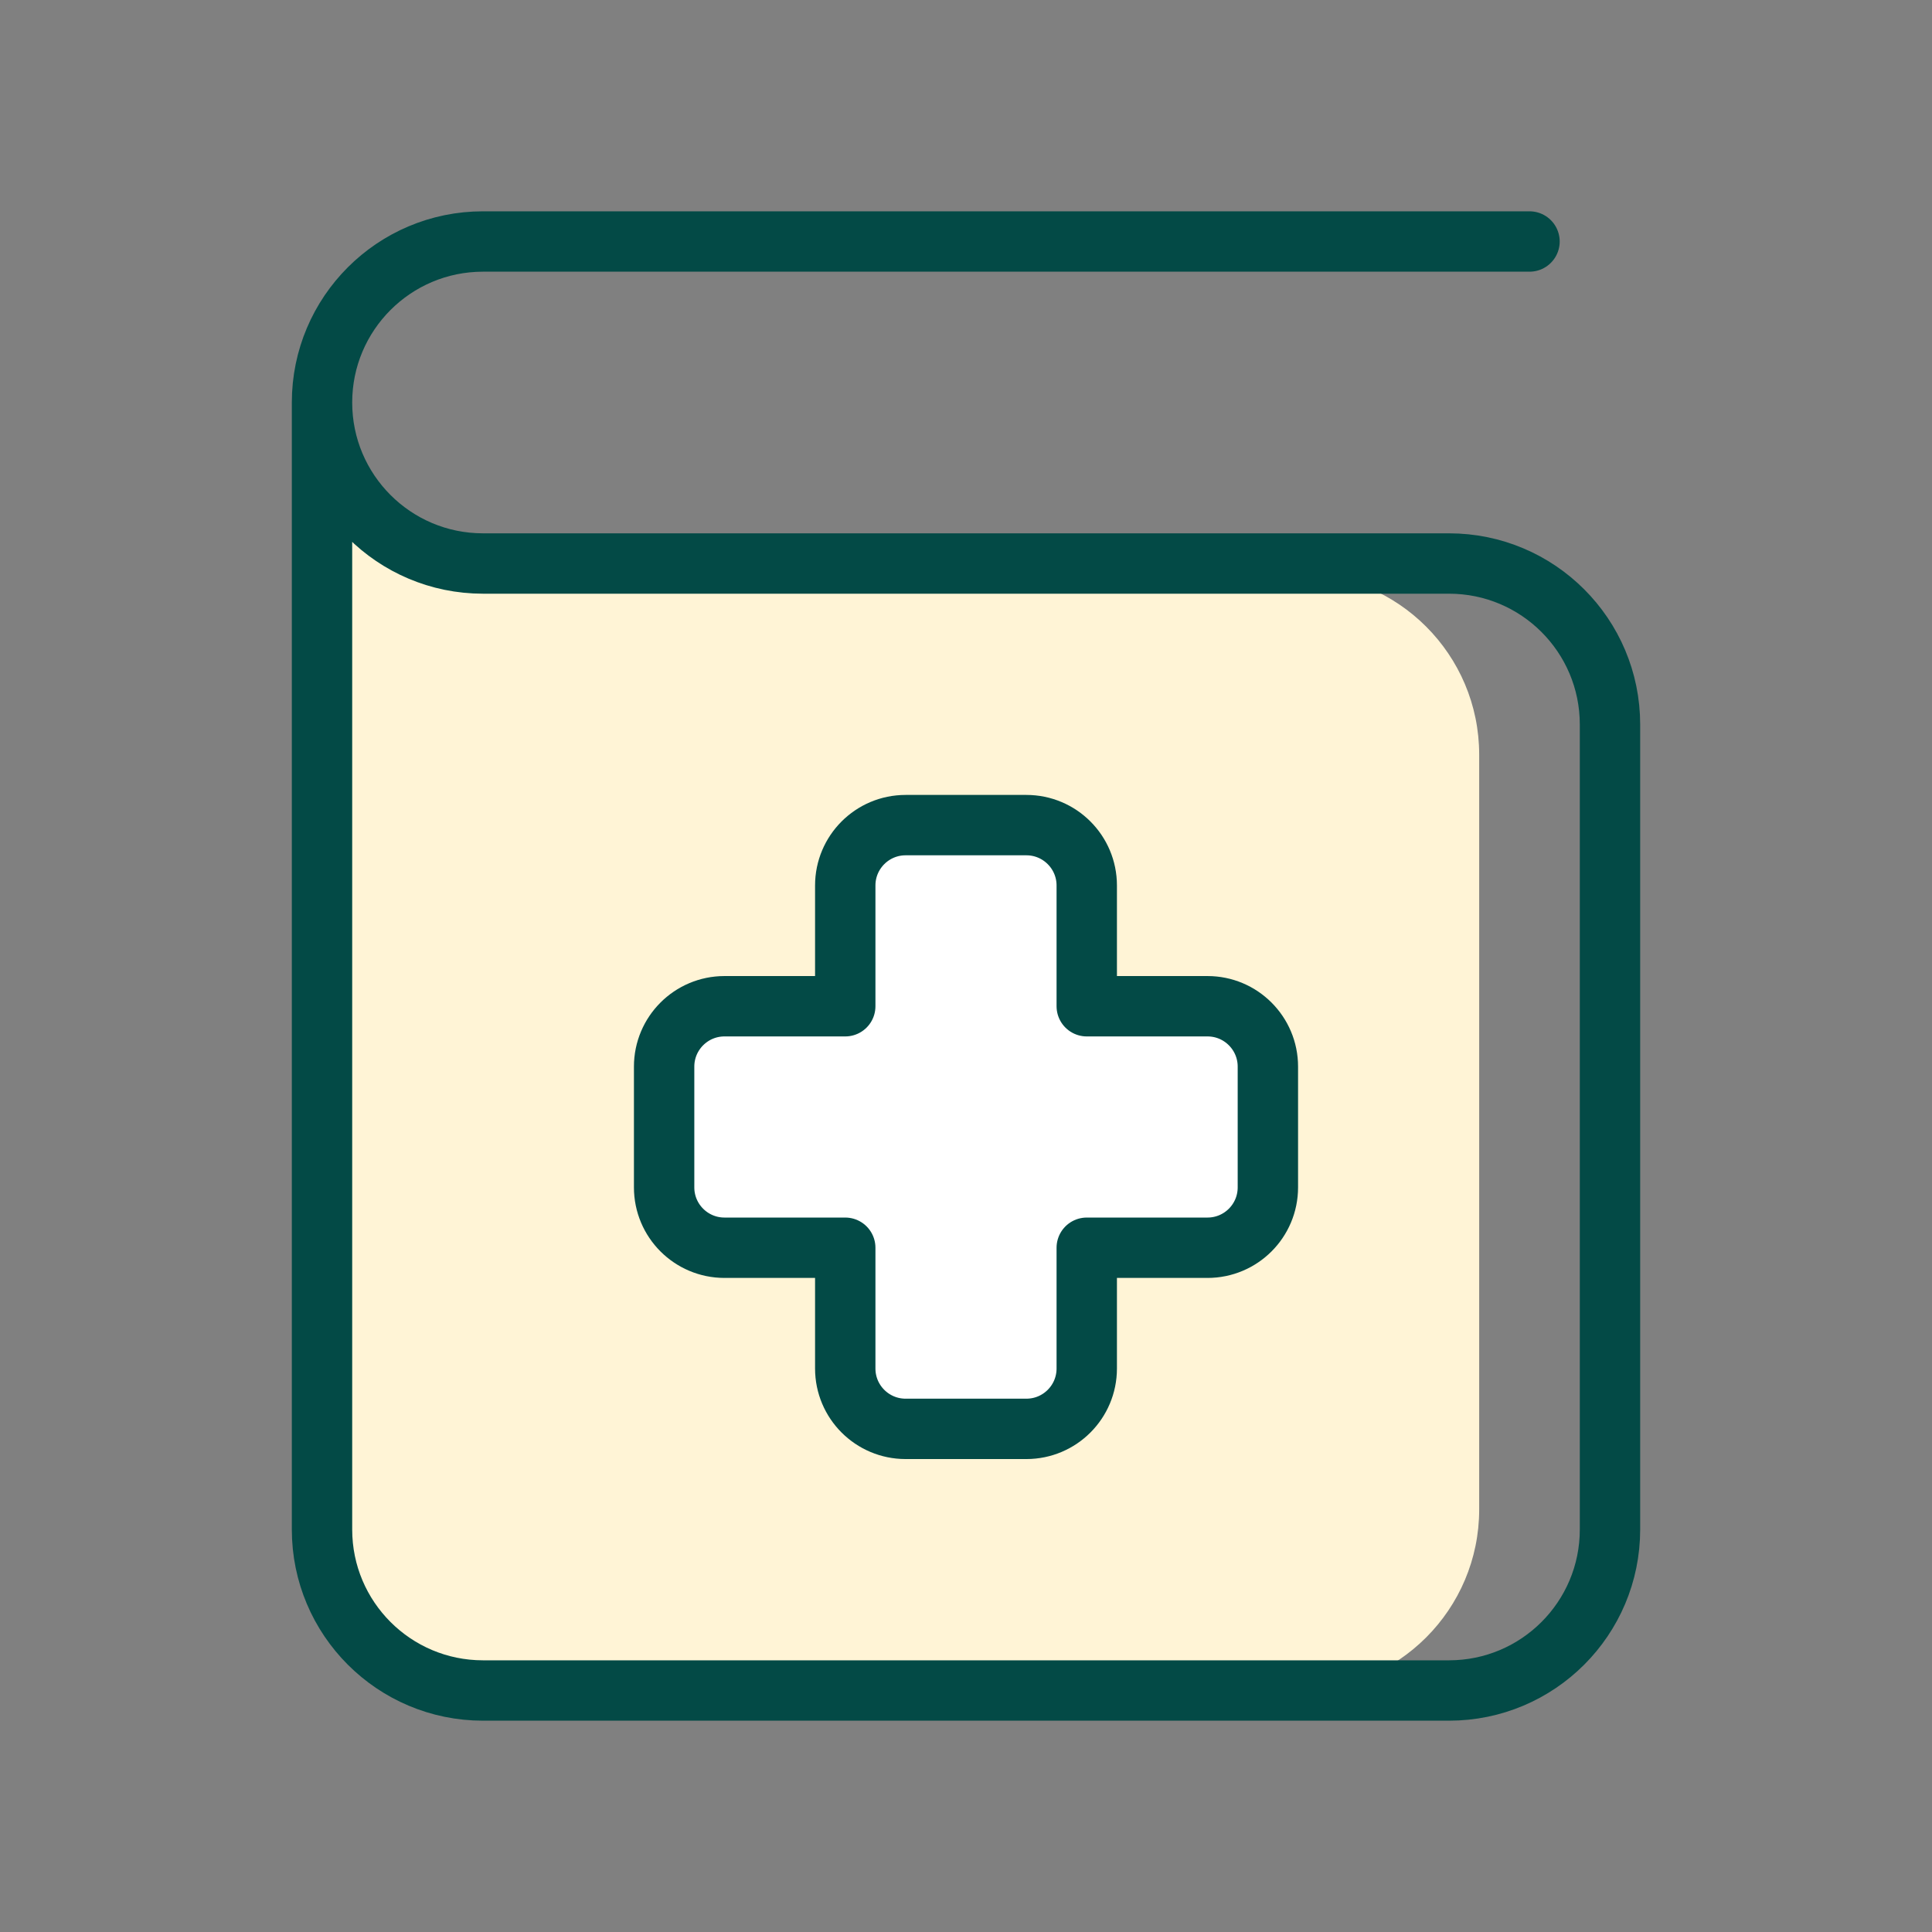
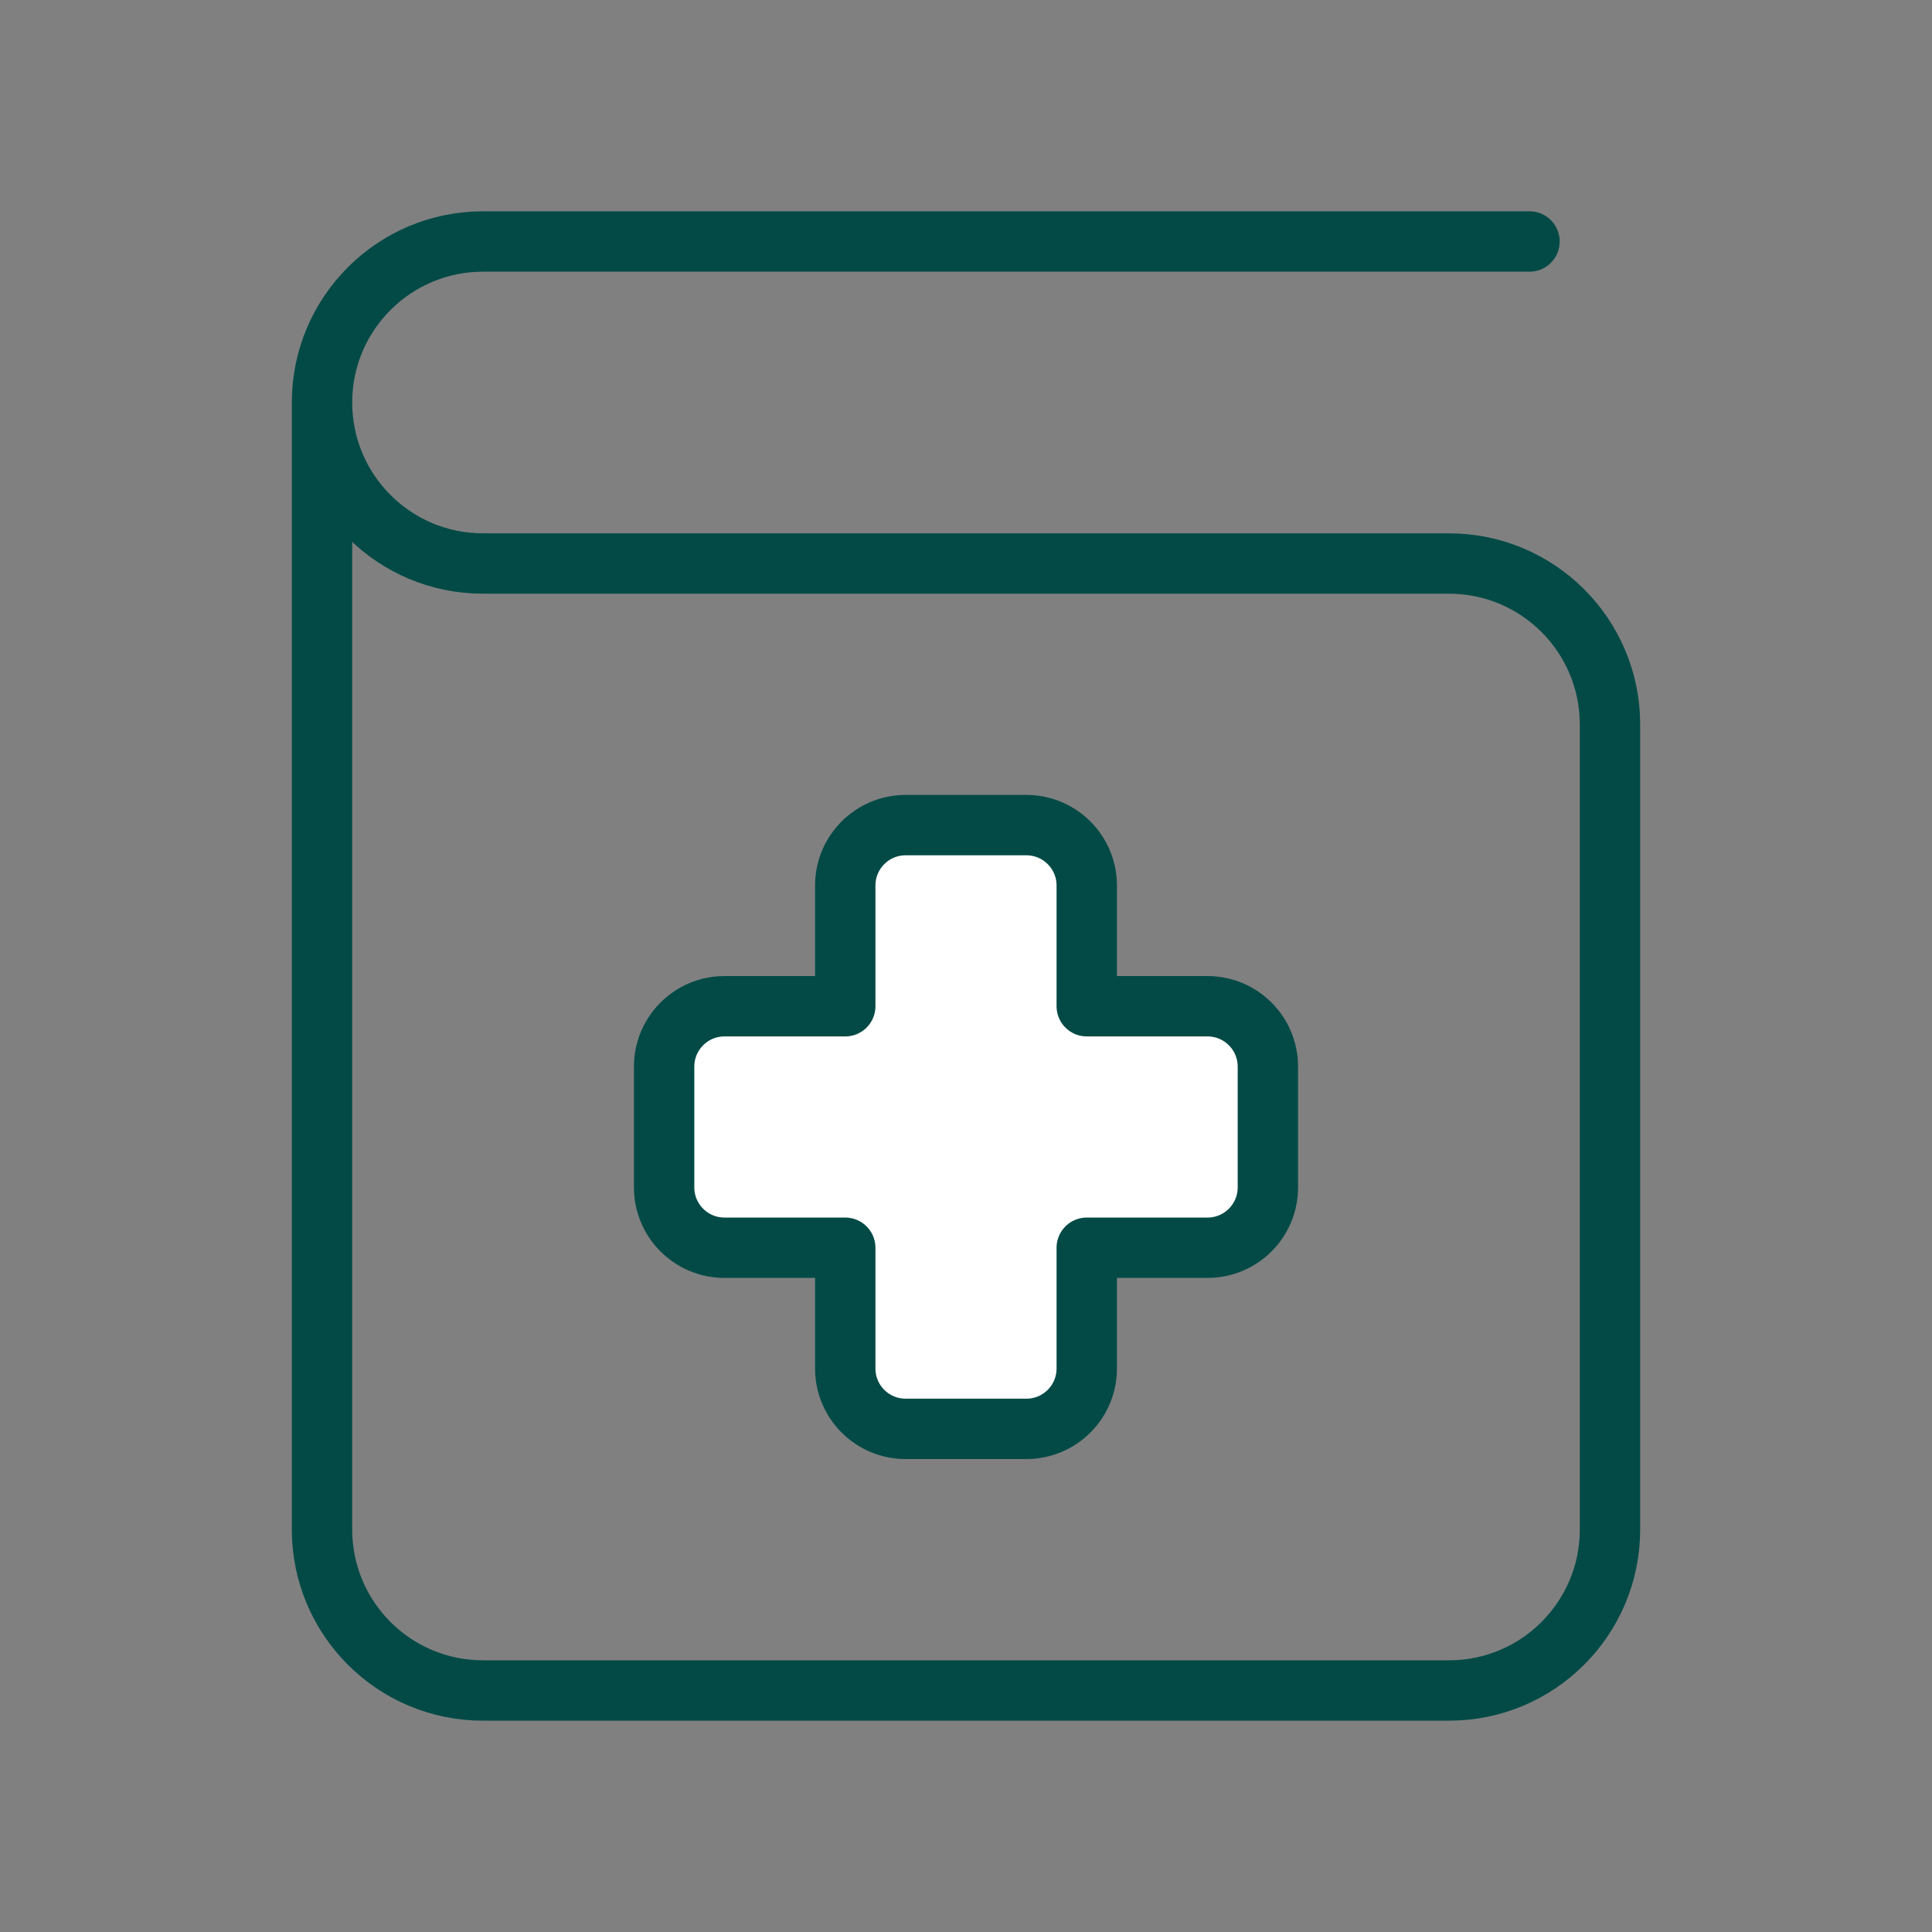
<svg xmlns="http://www.w3.org/2000/svg" width="64" height="64" viewBox="0 0 64 64" fill="none">
  <rect x="0" y="0" width="64" height="64" fill="#808080" stroke="none" />
-   <path fill-rule="evenodd" clip-rule="evenodd" d="M11 25V15.5C11.333 16.667 13.1 19 17.5 19H43C46.314 19 49 21.686 49 25V50C49 53.314 46.314 56 43 56H17C13.686 56 11 53.314 11 50V26.5V25Z" fill="#FFF4D6" />
  <path d="M10.667 13.333V50.667C10.667 53.612 13.055 56 16 56H48C50.946 56 53.333 53.612 53.333 50.667V24C53.333 21.055 50.946 18.667 48 18.667H16C13.055 18.667 10.667 16.279 10.667 13.333V13.333C10.667 10.388 13.055 8 16 8H50.667" stroke="#034A46" stroke-width="2" stroke-linecap="round" stroke-linejoin="round" />
  <path fill-rule="evenodd" clip-rule="evenodd" d="M42 35.333C42 34.229 41.105 33.333 40 33.333H36V29.333C36 28.229 35.105 27.333 34 27.333H30C28.895 27.333 28 28.229 28 29.333V33.333H24C22.895 33.333 22 34.229 22 35.333V39.333C22 40.438 22.895 41.333 24 41.333H28V45.333C28 46.438 28.895 47.333 30 47.333H34C35.105 47.333 36 46.438 36 45.333V41.333H40C41.105 41.333 42 40.438 42 39.333V35.333Z" fill="white" stroke="#034A46" stroke-width="2" stroke-linecap="round" stroke-linejoin="round" />
</svg>